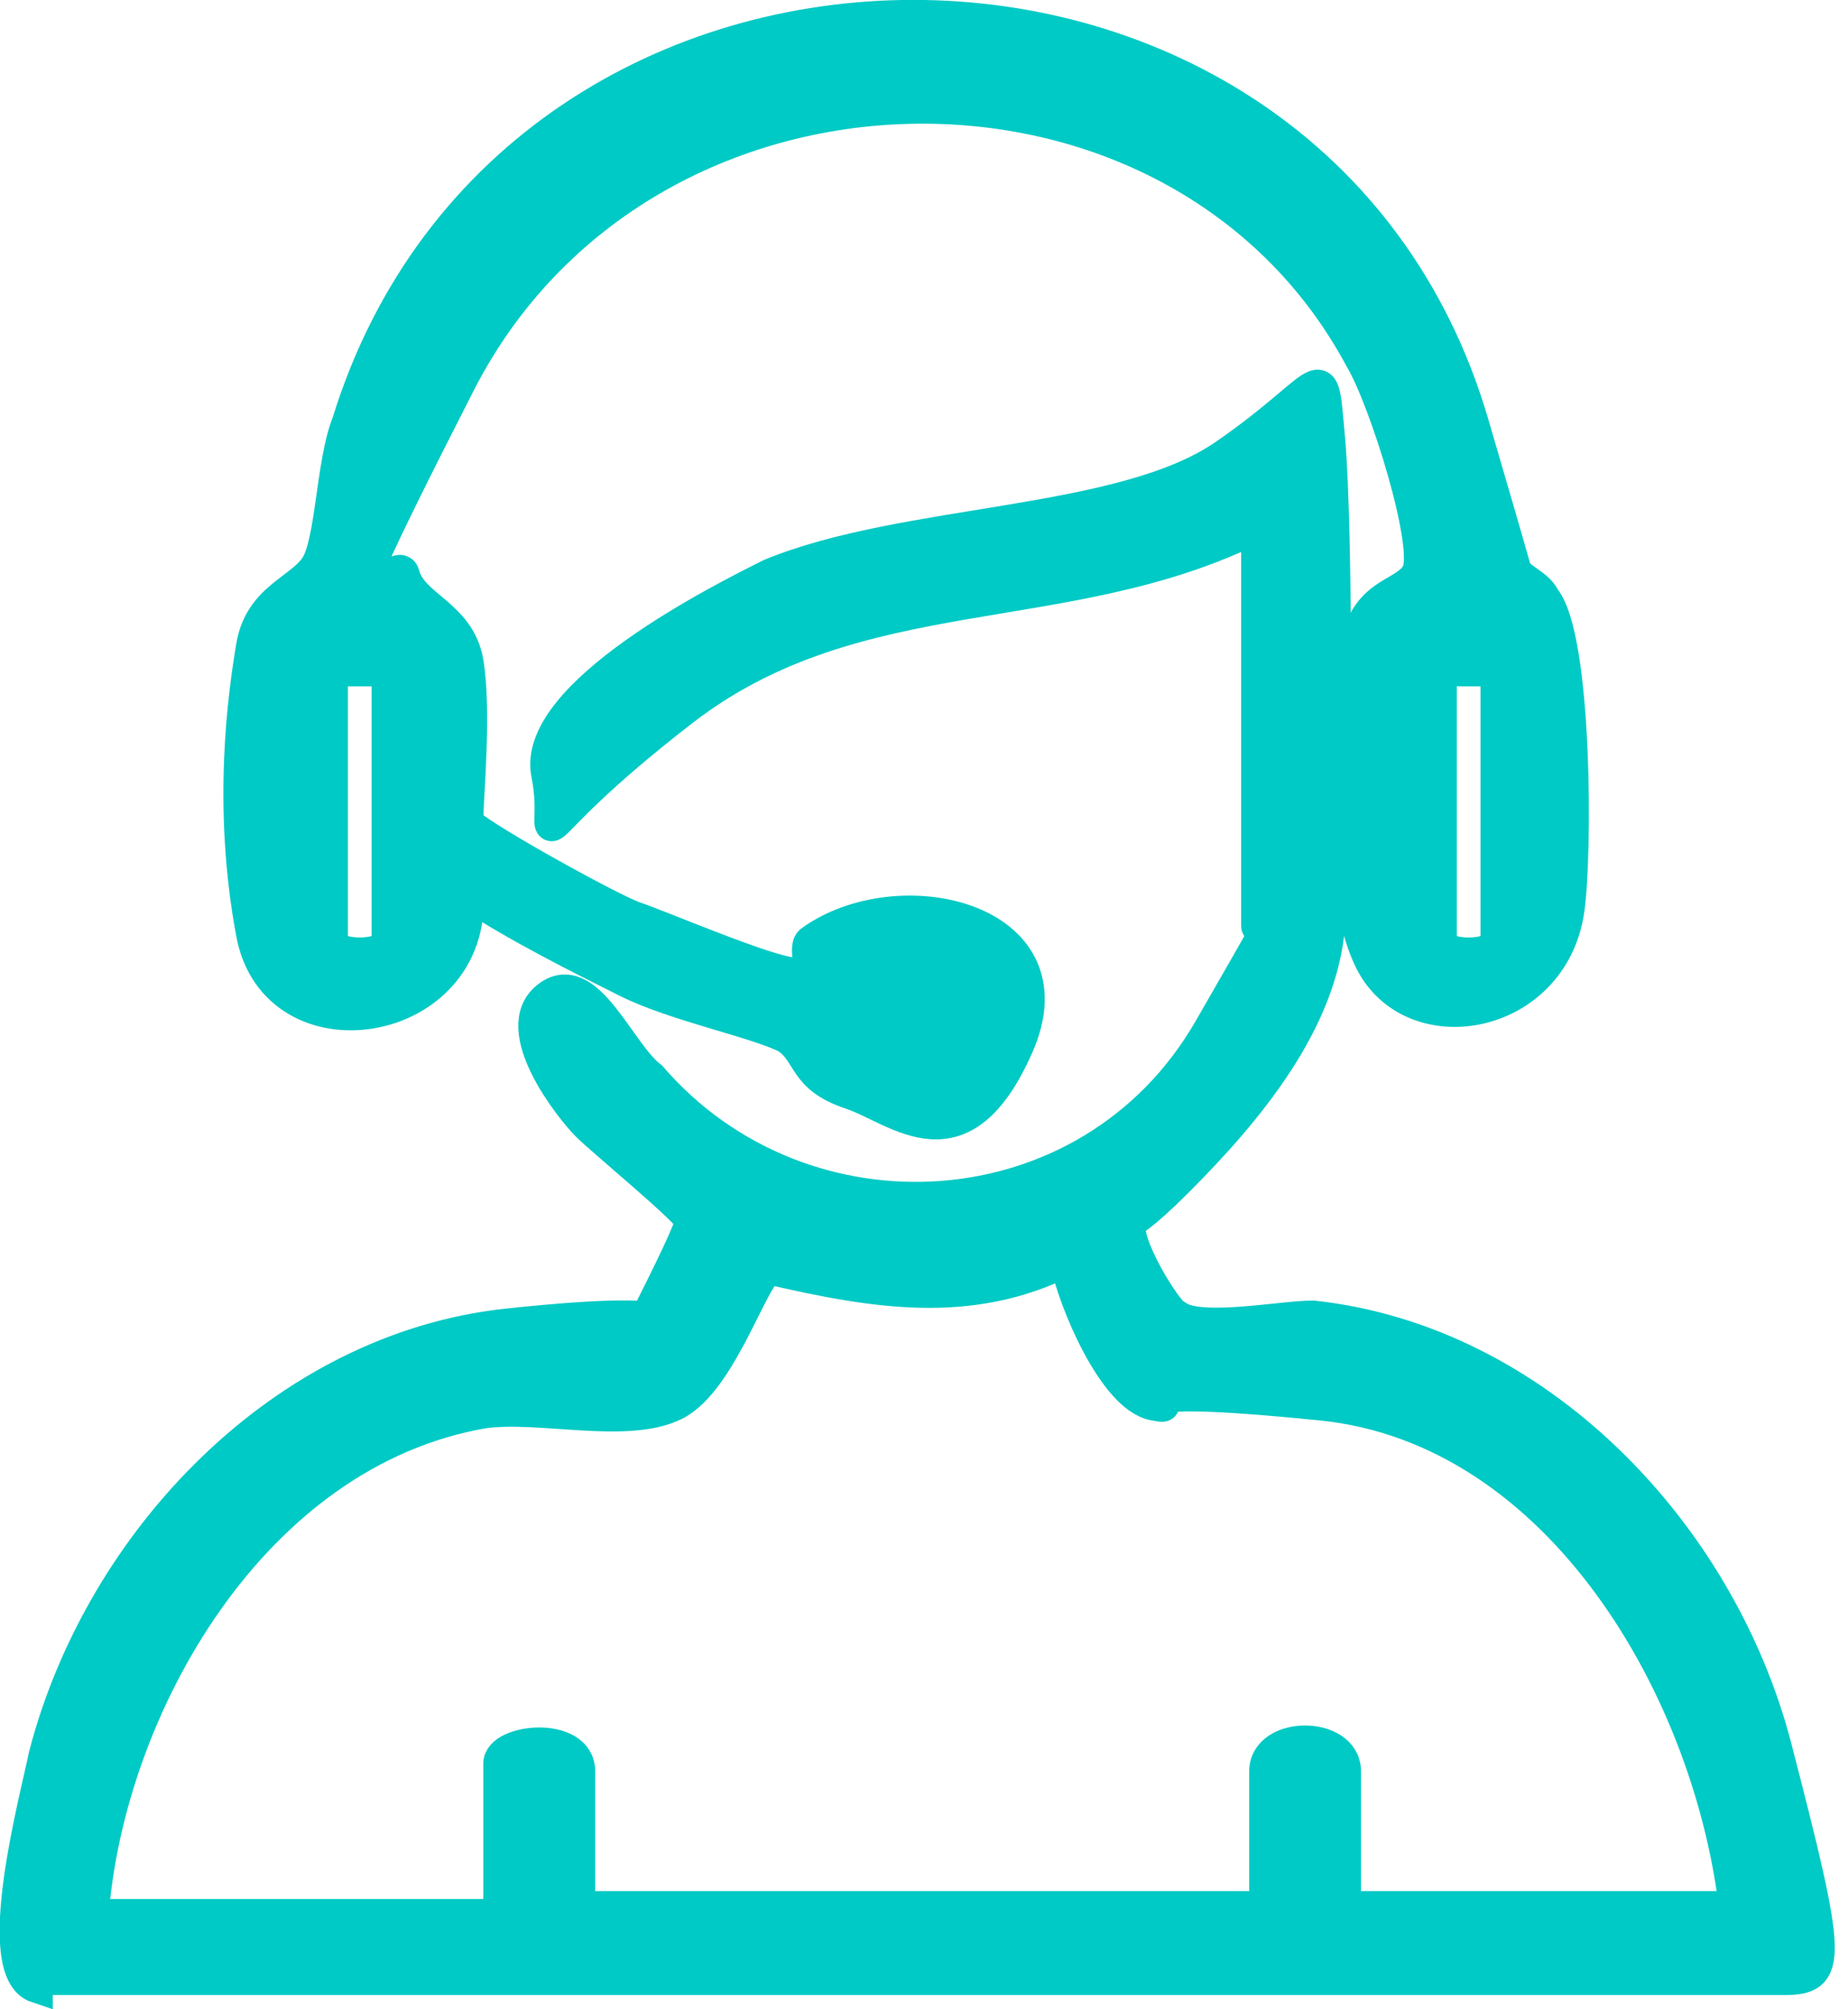
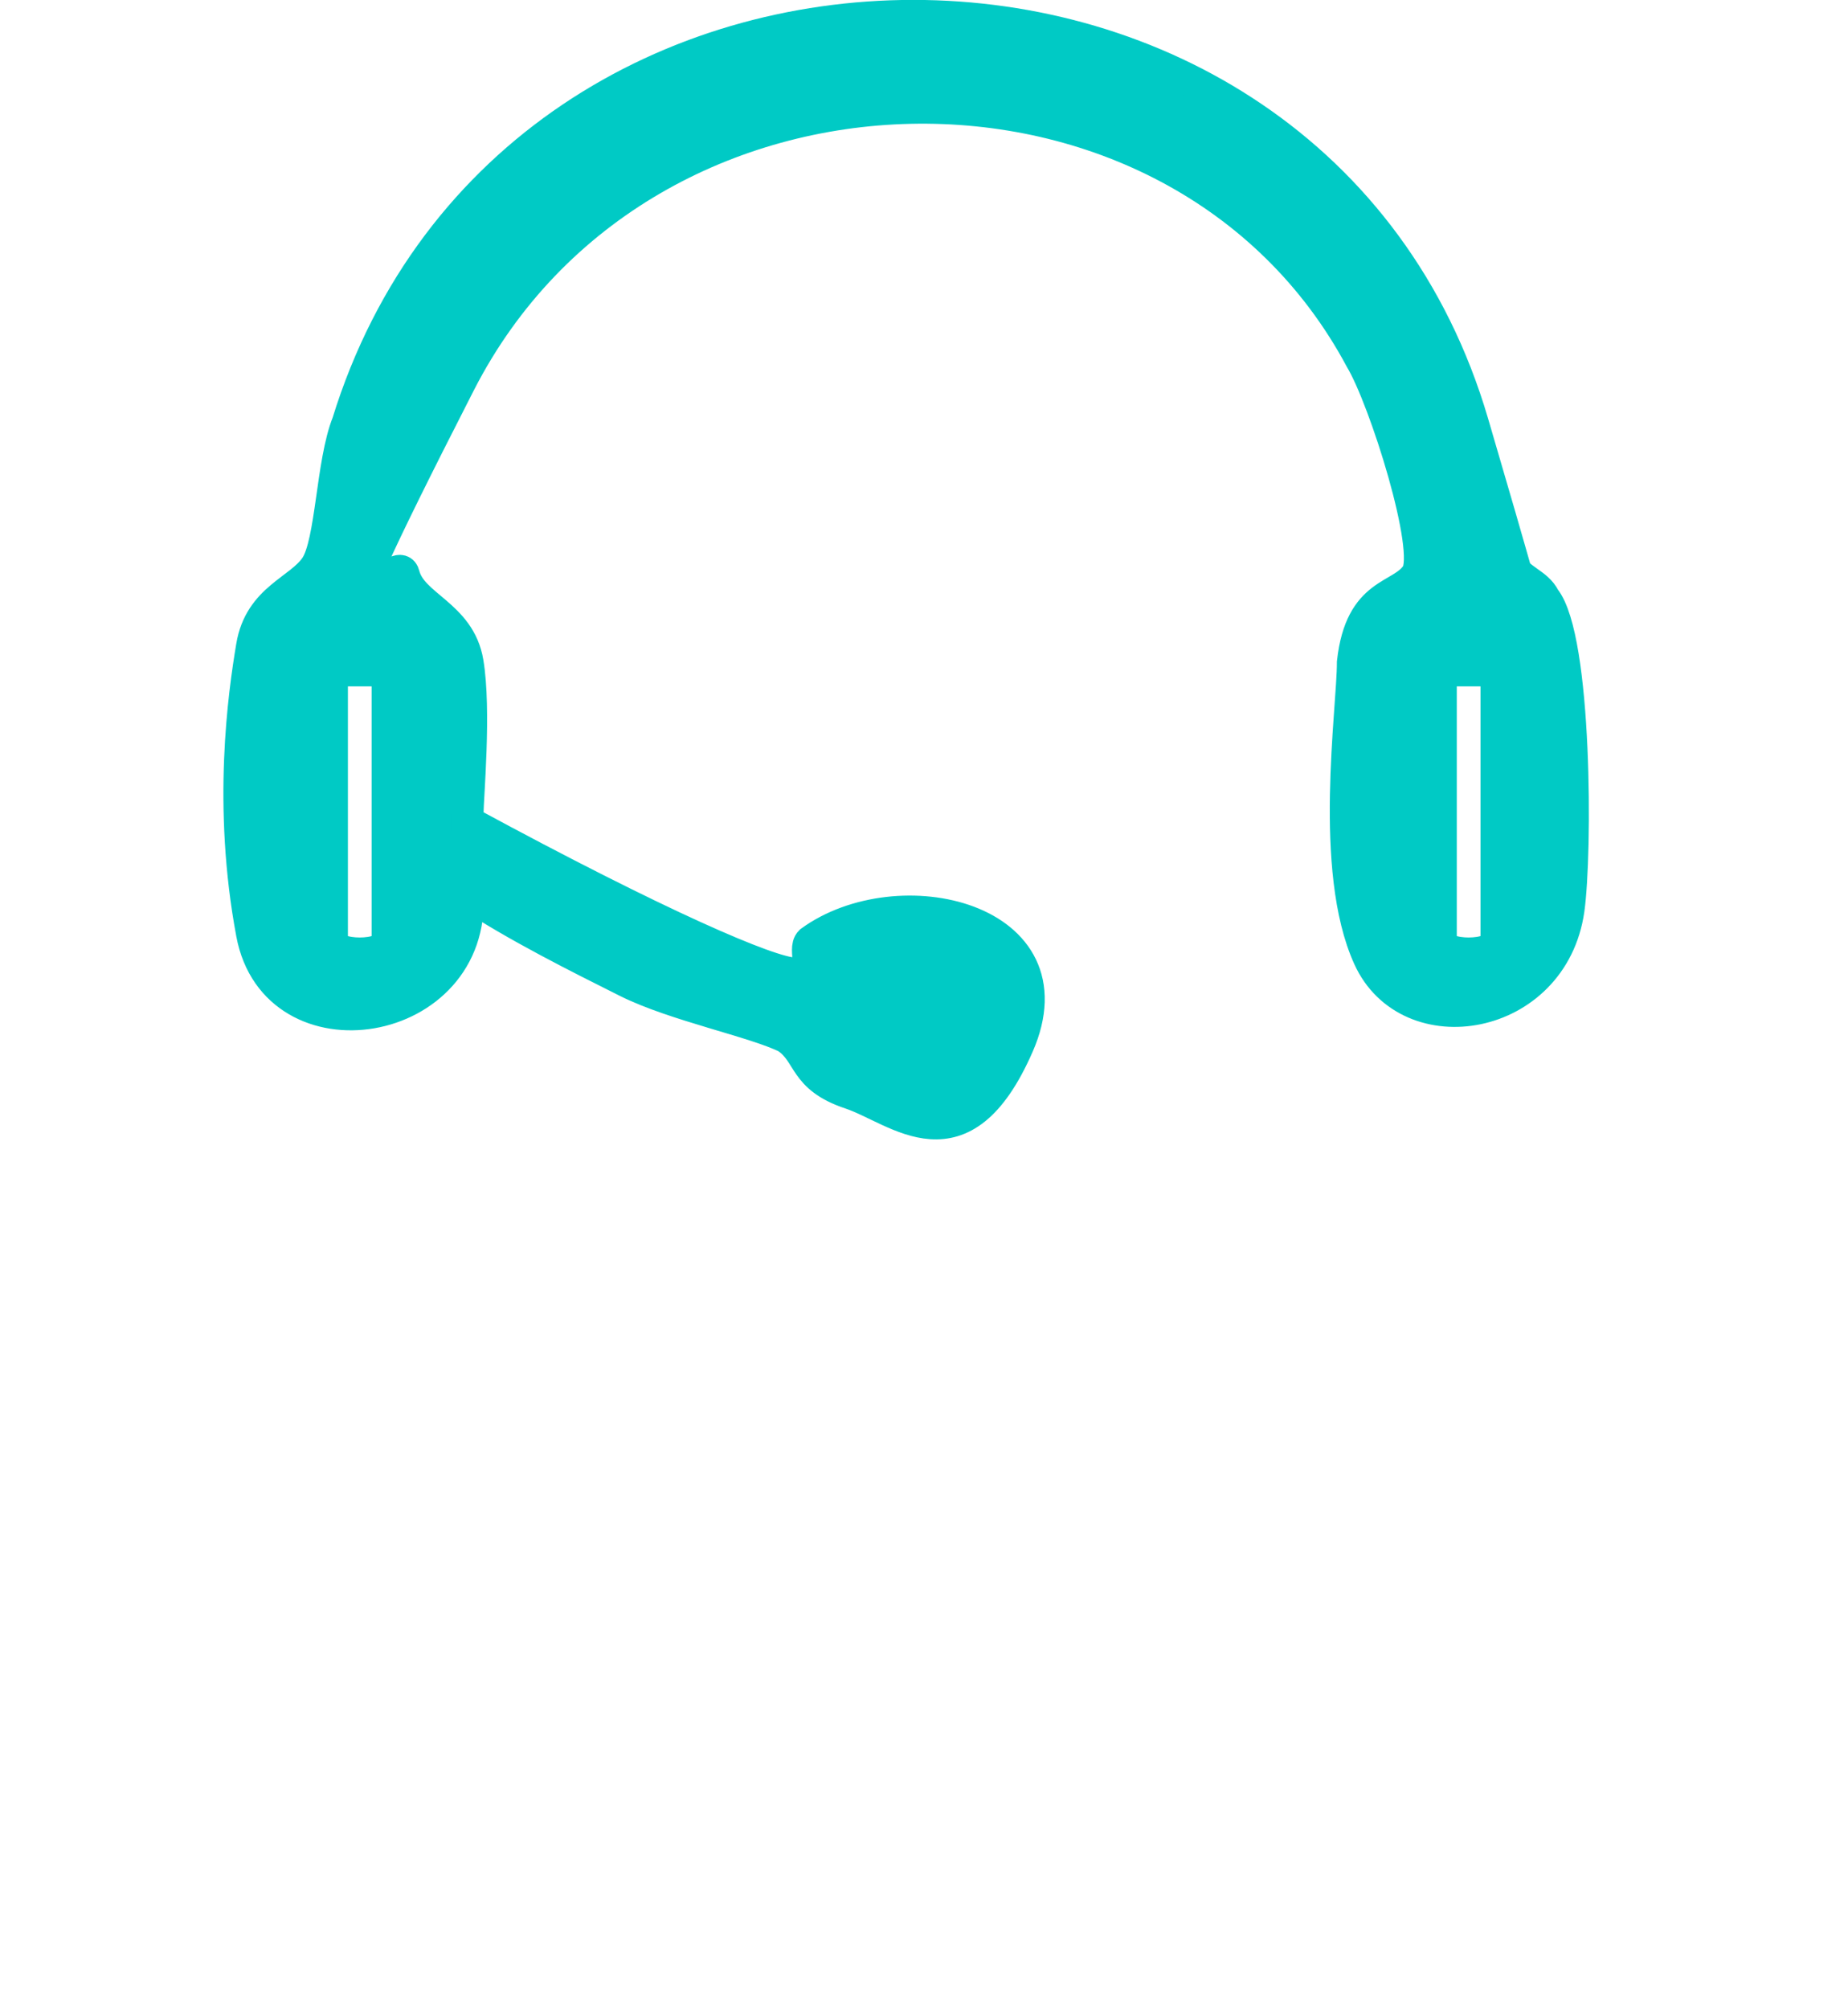
<svg xmlns="http://www.w3.org/2000/svg" width="23" height="25" viewBox="0 0 23 25" fill="none">
  <g clip-path="url(#clip0_3215_7799)">
-     <path d="M0.457 24.722C-0.139 24.523 0.457 22.339 0.556 21.843C1.251 19.162 3.535 16.779 6.315 16.481C9.095 16.183 7.903 16.68 8.102 16.283C8.3 15.886 8.598 15.29 8.598 15.191C8.598 15.091 7.506 14.198 7.307 13.999C7.109 13.801 6.315 12.808 6.811 12.411C7.307 12.014 7.705 13.106 8.102 13.403C9.988 15.588 13.562 15.389 15.052 12.808C16.541 10.226 15.647 11.716 15.647 11.517V6.553C13.265 7.744 10.683 7.149 8.499 8.836C6.315 10.524 7.01 10.623 6.811 9.631C6.612 8.638 8.995 7.446 9.591 7.149C11.279 6.454 13.96 6.553 15.25 5.659C16.541 4.766 16.442 4.369 16.541 5.461C16.64 6.553 16.64 10.326 16.541 11.517C16.442 12.709 15.548 13.801 14.655 14.694C13.761 15.588 14.059 14.992 14.059 15.29C14.059 15.588 14.555 16.382 14.655 16.382C14.952 16.581 15.945 16.382 16.342 16.382C19.122 16.68 21.406 19.063 22.101 21.743C22.796 24.424 22.796 24.623 22.2 24.623H0.457V24.722ZM21.605 23.828C21.307 21.048 19.42 17.772 16.442 17.474C13.463 17.176 14.853 17.573 14.357 17.474C13.86 17.375 13.364 16.183 13.265 15.687C12.073 16.283 10.882 16.084 9.591 15.786C9.392 15.786 8.995 17.176 8.4 17.474C7.804 17.772 6.712 17.474 6.017 17.573C3.137 18.07 1.35 21.247 1.152 23.828H6.215V21.942C6.215 21.644 7.208 21.545 7.208 22.041V23.729H15.747V22.041C15.747 21.545 16.739 21.545 16.739 22.041V23.729H21.803L21.605 23.828Z" fill="#00CAC5" stroke="#00CAC5" stroke-width="0.4" stroke-miterlimit="10" />
-     <path d="M5.818 10.226C5.818 10.326 7.605 11.319 7.903 11.418C8.201 11.517 9.591 12.113 9.889 12.113C10.187 12.113 9.988 11.815 10.088 11.716C11.18 10.921 13.364 11.418 12.669 13.006C11.974 14.595 11.18 13.801 10.584 13.602C9.988 13.403 10.088 13.106 9.79 12.907C9.393 12.709 8.4 12.51 7.804 12.212C7.208 11.914 6.414 11.517 5.818 11.12C5.918 12.808 3.435 13.205 3.138 11.616C2.84 10.028 3.038 8.638 3.138 8.042C3.237 7.446 3.733 7.347 3.932 7.049C4.13 6.751 4.13 5.759 4.329 5.262C6.414 -1.489 16.343 -1.489 18.328 5.262C20.314 12.014 18.527 6.652 18.725 6.95C18.924 7.248 19.122 7.248 19.222 7.446C19.619 7.943 19.619 10.623 19.52 11.319C19.321 12.709 17.534 13.006 17.038 11.914C16.541 10.822 16.839 8.836 16.839 8.241C16.938 7.347 17.435 7.446 17.633 7.149C17.832 6.851 17.236 4.964 16.938 4.468C14.655 0.199 8.003 0.298 5.719 4.766C3.435 9.233 4.925 6.751 5.024 7.149C5.123 7.546 5.719 7.645 5.818 8.241C5.918 8.836 5.818 9.928 5.818 10.127V10.226ZM4.825 8.34H4.13V11.716C4.13 11.914 4.825 11.914 4.825 11.716V8.34ZM18.626 8.34H17.931V11.716C17.931 11.914 18.626 11.914 18.626 11.716V8.34Z" fill="#00CAC5" stroke="#00CAC5" stroke-width="0.4" stroke-miterlimit="10" />
+     <path d="M5.818 10.226C8.201 11.517 9.591 12.113 9.889 12.113C10.187 12.113 9.988 11.815 10.088 11.716C11.18 10.921 13.364 11.418 12.669 13.006C11.974 14.595 11.18 13.801 10.584 13.602C9.988 13.403 10.088 13.106 9.79 12.907C9.393 12.709 8.4 12.51 7.804 12.212C7.208 11.914 6.414 11.517 5.818 11.12C5.918 12.808 3.435 13.205 3.138 11.616C2.84 10.028 3.038 8.638 3.138 8.042C3.237 7.446 3.733 7.347 3.932 7.049C4.13 6.751 4.13 5.759 4.329 5.262C6.414 -1.489 16.343 -1.489 18.328 5.262C20.314 12.014 18.527 6.652 18.725 6.95C18.924 7.248 19.122 7.248 19.222 7.446C19.619 7.943 19.619 10.623 19.52 11.319C19.321 12.709 17.534 13.006 17.038 11.914C16.541 10.822 16.839 8.836 16.839 8.241C16.938 7.347 17.435 7.446 17.633 7.149C17.832 6.851 17.236 4.964 16.938 4.468C14.655 0.199 8.003 0.298 5.719 4.766C3.435 9.233 4.925 6.751 5.024 7.149C5.123 7.546 5.719 7.645 5.818 8.241C5.918 8.836 5.818 9.928 5.818 10.127V10.226ZM4.825 8.34H4.13V11.716C4.13 11.914 4.825 11.914 4.825 11.716V8.34ZM18.626 8.34H17.931V11.716C17.931 11.914 18.626 11.914 18.626 11.716V8.34Z" fill="#00CAC5" stroke="#00CAC5" stroke-width="0.4" stroke-miterlimit="10" />
  </g>
  <defs>
    <clipPath id="clip0_3215_7799">
      <rect width="22.836" height="25" fill="white" />
    </clipPath>
  </defs>
</svg>